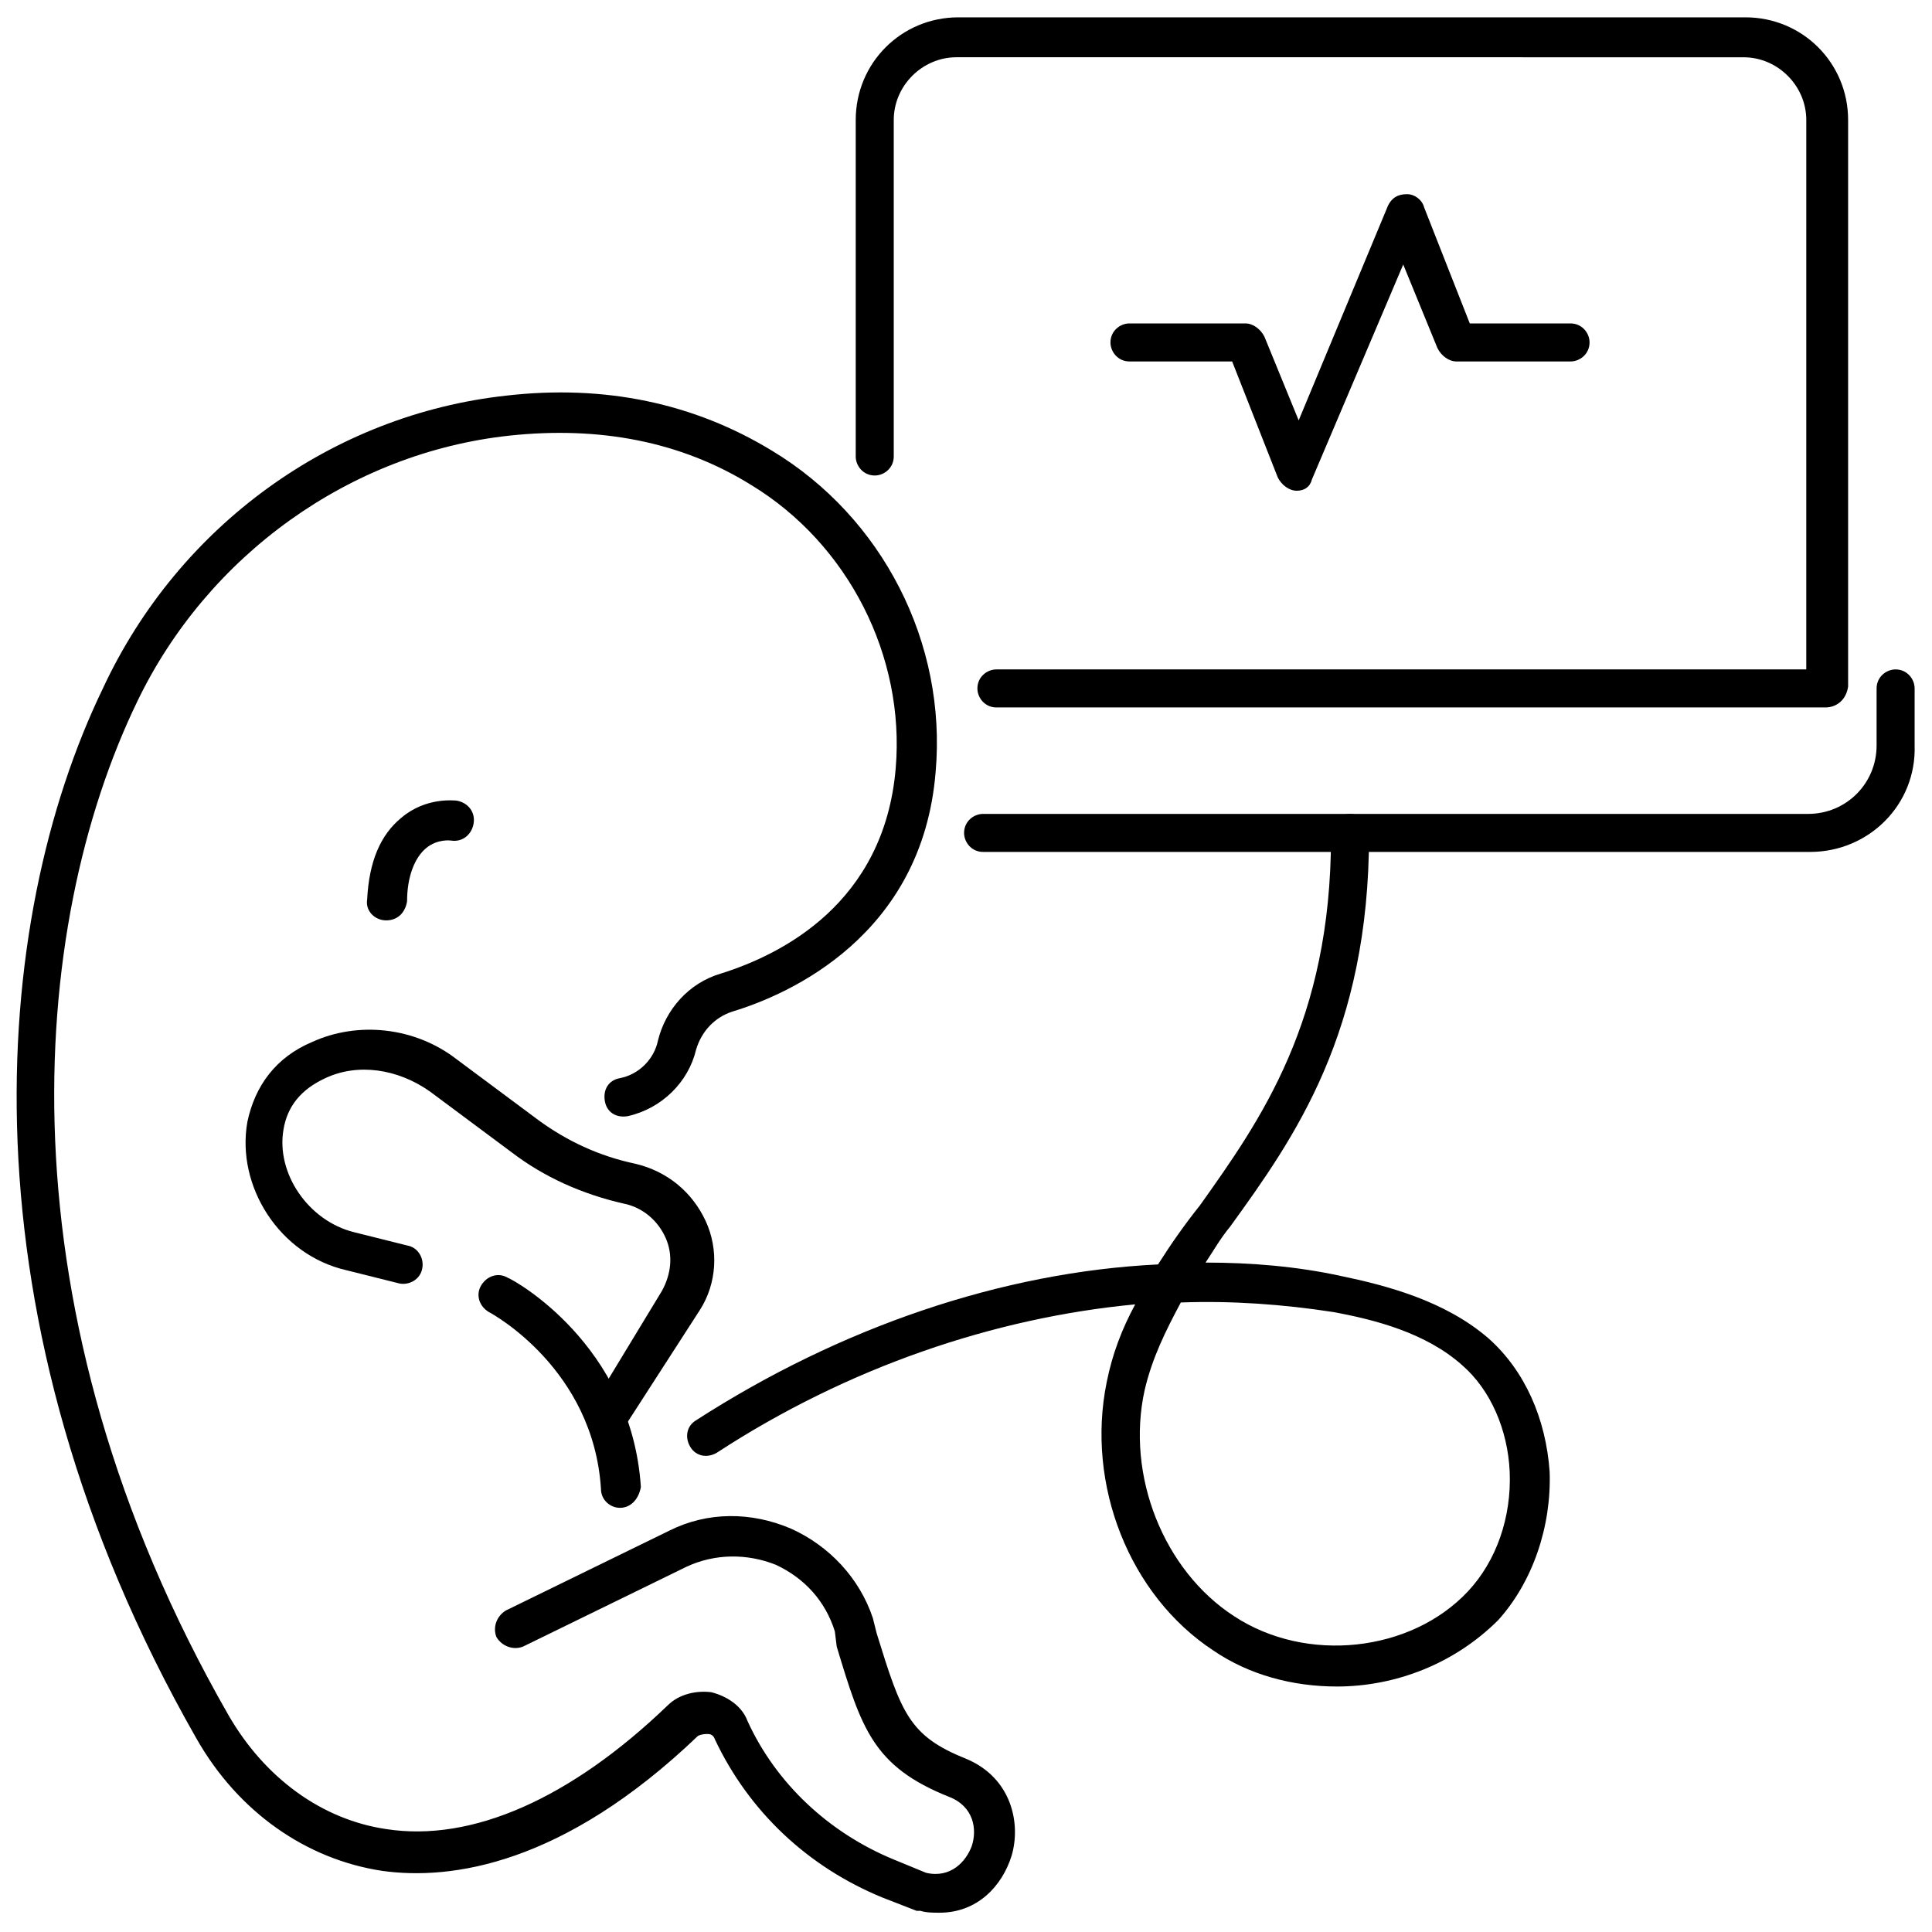
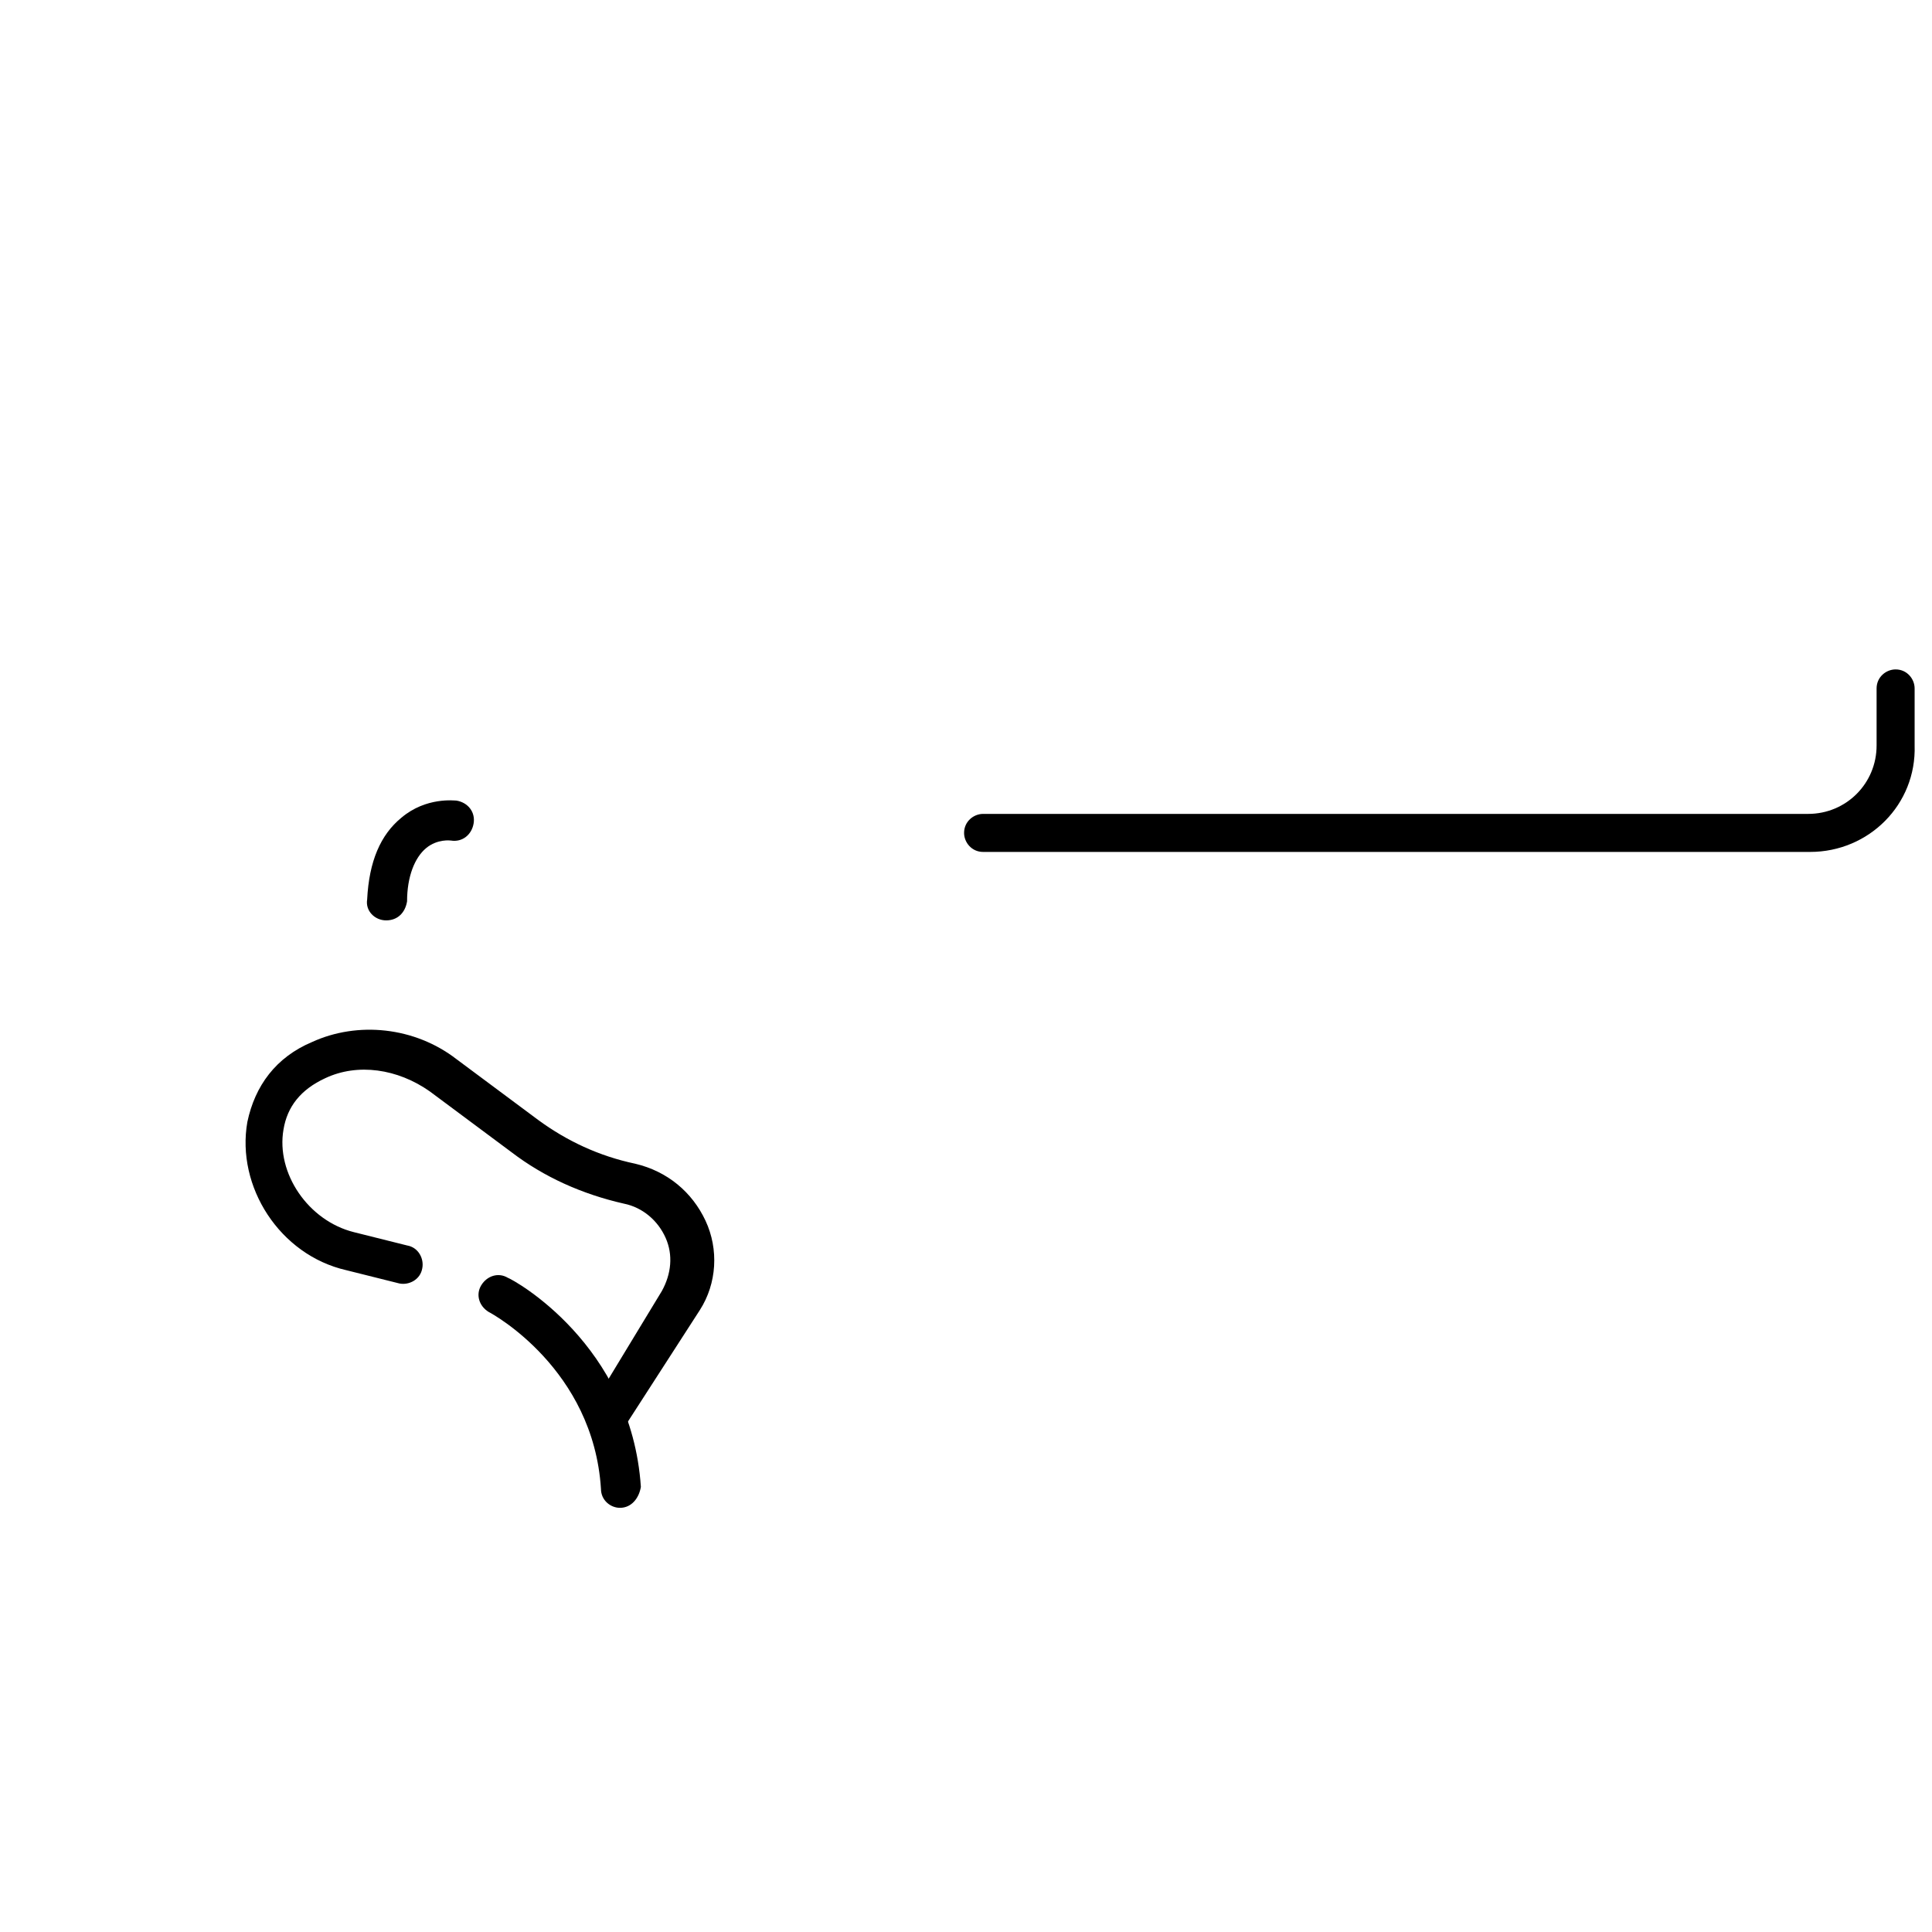
<svg xmlns="http://www.w3.org/2000/svg" width="800px" height="800px" version="1.1" viewBox="144 144 512 512">
  <defs>
    <clipPath id="c">
      <path d="m148.09 248h264.91v403h-264.91z" />
    </clipPath>
    <clipPath id="b">
      <path d="m399 321h252.9v49h-252.9z" />
    </clipPath>
    <clipPath id="a">
-       <path d="m370 148.09h264v183.91h-264z" />
-     </clipPath>
+       </clipPath>
  </defs>
  <path d="m308.3 543.59c-2.519 0-5.039-2.016-5.039-5.039-2.016-31.738-28.719-46.352-29.727-46.855-2.519-1.512-3.527-4.535-2.016-7.055 1.512-2.519 4.535-3.527 7.055-2.016 1.512 0.504 32.746 17.633 35.266 55.418-0.5 3.027-2.516 5.547-5.539 5.547z" />
  <path d="m304.78 524.94c-1.008 0-2.016 0-2.519-1.008-2.519-1.512-3.023-4.535-1.512-7.055l18.641-30.73c2.519-4.535 3.023-9.574 1.008-14.105-2.016-4.535-6.047-8.062-11.082-9.07-11.082-2.519-21.16-7.055-29.727-13.602l-21.664-16.121c-8.566-6.047-19.145-7.559-27.711-3.527-6.551 3.023-10.078 7.559-11.082 13.602-2.016 11.586 6.551 24.184 18.641 27.207l14.105 3.527c3.023 0.504 4.535 3.527 4.031 6.047-0.504 3.023-3.527 4.535-6.047 4.031l-14.105-3.527c-17.633-4.031-29.223-22.168-26.199-39.297 2.016-9.574 7.559-17.129 17.129-21.16 12.09-5.543 27.207-4.031 38.289 4.535l21.664 16.121c7.559 5.543 16.121 9.574 25.695 11.586 8.566 2.016 15.113 7.559 18.641 15.113 3.527 7.559 3.023 16.625-1.512 23.68l-20.148 31.238c-1.008 2.016-3.023 2.516-4.535 2.516z" />
  <g clip-path="url(#c)">
-     <path d="m392.95 650.89c-1.512 0-3.527 0-5.039-0.504h-1.008l-9.07-3.527c-19.648-8.062-35.266-22.672-44.336-41.816-0.504-1.512-1.512-1.512-2.016-1.512-0.504 0-1.512 0-2.519 0.504-35.77 34.258-65.496 38.289-83.633 35.77-20.152-3.023-38.289-15.617-49.375-35.266-63.48-111.34-54.41-216.64-24.688-278.1 20.16-43.328 60.969-72.547 106.82-77.586 26.199-3.023 49.879 2.016 70.535 14.609 29.223 17.633 46.352 50.883 43.328 85.145-3.527 43.328-38.793 58.945-53.906 63.48-4.535 1.512-8.062 5.039-9.574 10.078-2.016 8.566-9.07 15.617-18.137 17.633-3.023 0.504-5.543-1.008-6.047-4.031-0.504-3.023 1.008-5.543 4.031-6.047 5.039-1.008 9.07-5.039 10.078-10.078 2.016-8.062 8.062-15.113 16.625-17.633 16.121-5.039 43.328-18.641 46.352-54.41 2.519-29.727-12.594-59.449-38.289-75.066-18.641-11.586-40.305-15.617-63.984-13.098-42.324 4.531-80.113 31.738-98.754 70.531-28.715 59.449-37.281 161.22 24.184 268.53 9.574 16.625 24.688 27.711 41.816 30.23 22.672 3.527 48.871-8.062 74.562-32.746 3.023-3.023 7.559-4.031 11.586-3.527 4.031 1.008 8.062 3.527 9.574 7.559 7.559 16.625 21.664 29.727 38.793 36.777l8.566 3.527c6.551 1.512 10.578-3.023 12.09-7.055 1.512-4.535 0.504-10.578-6.047-13.098-20.152-8.062-23.176-18.137-29.727-39.801l-0.5-4.035c-2.519-8.062-8.062-14.105-15.617-17.633-7.559-3.023-16.121-3.023-23.68 0.504l-43.328 21.16c-2.519 1.008-5.543 0-7.055-2.519-1.008-2.519 0-5.543 2.519-7.055l43.328-21.16c10.078-5.039 21.664-5.039 32.242-0.504 10.078 4.535 18.137 13.098 21.664 23.68l1.008 4.031c6.551 21.16 8.566 27.207 23.68 33.25 12.09 5.039 14.609 17.129 12.09 25.695-2.516 8.062-9.066 15.113-19.141 15.113z" />
-   </g>
+     </g>
  <path d="m246.34 387.91c-3.023 0-5.543-2.519-5.039-5.543 0.504-10.078 3.527-17.129 9.07-21.664 6.551-5.543 14.105-4.535 14.609-4.535 3.023 0.504 5.039 3.023 4.535 6.047-0.504 3.023-3.023 5.039-6.047 4.535 0 0-3.527-0.504-6.551 2.016-3.023 2.519-5.039 7.559-5.039 14.105-0.5 3.023-2.516 5.039-5.539 5.039z" />
-   <path d="m487.66 274.05c-0.504 0-0.504 0 0 0-2.016 0-4.031-1.512-5.039-3.527l-12.09-30.734h-27.207c-3.023 0-5.039-2.519-5.039-5.039 0-3.023 2.519-5.039 5.039-5.039h30.73c2.016 0 4.031 1.512 5.039 3.527l9.07 22.168 23.68-56.926c1.008-2.016 2.519-3.023 5.039-3.023 2.016 0 4.031 1.512 4.535 3.527l12.09 30.73h26.703c3.023 0 5.039 2.519 5.039 5.039 0 3.023-2.519 5.039-5.039 5.039h-30.23c-2.016 0-4.031-1.512-5.039-3.527l-9.07-22.168-24.184 56.93c-0.5 2.016-2.012 3.023-4.027 3.023z" />
  <g clip-path="url(#b)">
    <path d="m623.69 369.77h-219.16c-3.023 0-5.039-2.519-5.039-5.039 0-3.023 2.519-5.039 5.039-5.039h218.65c10.078 0 18.137-8.062 18.137-18.137v-15.113c0-3.023 2.519-5.039 5.039-5.039 3.023 0 5.039 2.519 5.039 5.039v15.113c0.504 15.621-12.09 28.215-27.707 28.215z" />
  </g>
  <g clip-path="url(#a)">
    <path d="m627.72 331.48h-219.66c-3.023 0-5.039-2.519-5.039-5.039 0-3.023 2.519-5.039 5.039-5.039h214.62l0.004-145.6c0-9.07-7.559-16.625-16.625-16.625l-208.58-0.004c-9.07 0-16.625 7.559-16.625 16.625v89.176c0 3.023-2.519 5.039-5.039 5.039-3.023 0-5.039-2.519-5.039-5.039v-89.172c0-15.113 12.09-27.207 27.207-27.207h208.58c15.113 0 27.207 12.09 27.207 27.207v150.14c-0.508 3.523-3.027 5.539-6.051 5.539z" />
  </g>
-   <path d="m498.24 590.94c-11.586 0-23.176-3.023-32.746-9.574-22.168-14.609-33.754-43.832-28.215-71.039 1.512-7.559 4.031-14.105 7.559-20.656-37.281 3.527-76.074 16.625-110.84 39.297-2.519 1.512-5.543 1.008-7.055-1.512-1.512-2.519-1.008-5.543 1.512-7.055 38.289-24.688 81.113-39.297 122.43-41.312 3.527-5.543 7.055-10.578 11.082-15.617 16.121-22.672 34.762-48.871 34.762-97.738l0.004-1.004c0-3.023 2.519-5.039 5.039-5.039 3.023 0 5.039 2.519 5.039 5.039v0.504c0 52.395-19.648 80.105-36.777 103.79-2.519 3.023-4.535 6.551-6.551 9.574 12.09 0 24.184 1.008 35.77 3.527 12.09 2.519 27.711 6.551 39.297 16.625 9.574 8.566 15.113 21.16 16.121 35.266 0.504 14.609-4.535 29.223-13.602 39.297-11.59 11.59-27.207 17.633-42.824 17.633zm-41.312-101.77c-4.031 7.559-7.559 14.609-9.574 23.176-5.039 22.672 5.039 47.863 23.68 59.953 19.145 12.594 46.855 9.574 61.969-6.551 7.559-8.062 11.586-19.648 11.082-31.738-0.504-11.082-5.039-21.664-12.594-28.215-9.574-8.566-23.176-12.09-34.258-14.105-13.102-2.016-26.703-3.023-40.305-2.519z" />
</svg>